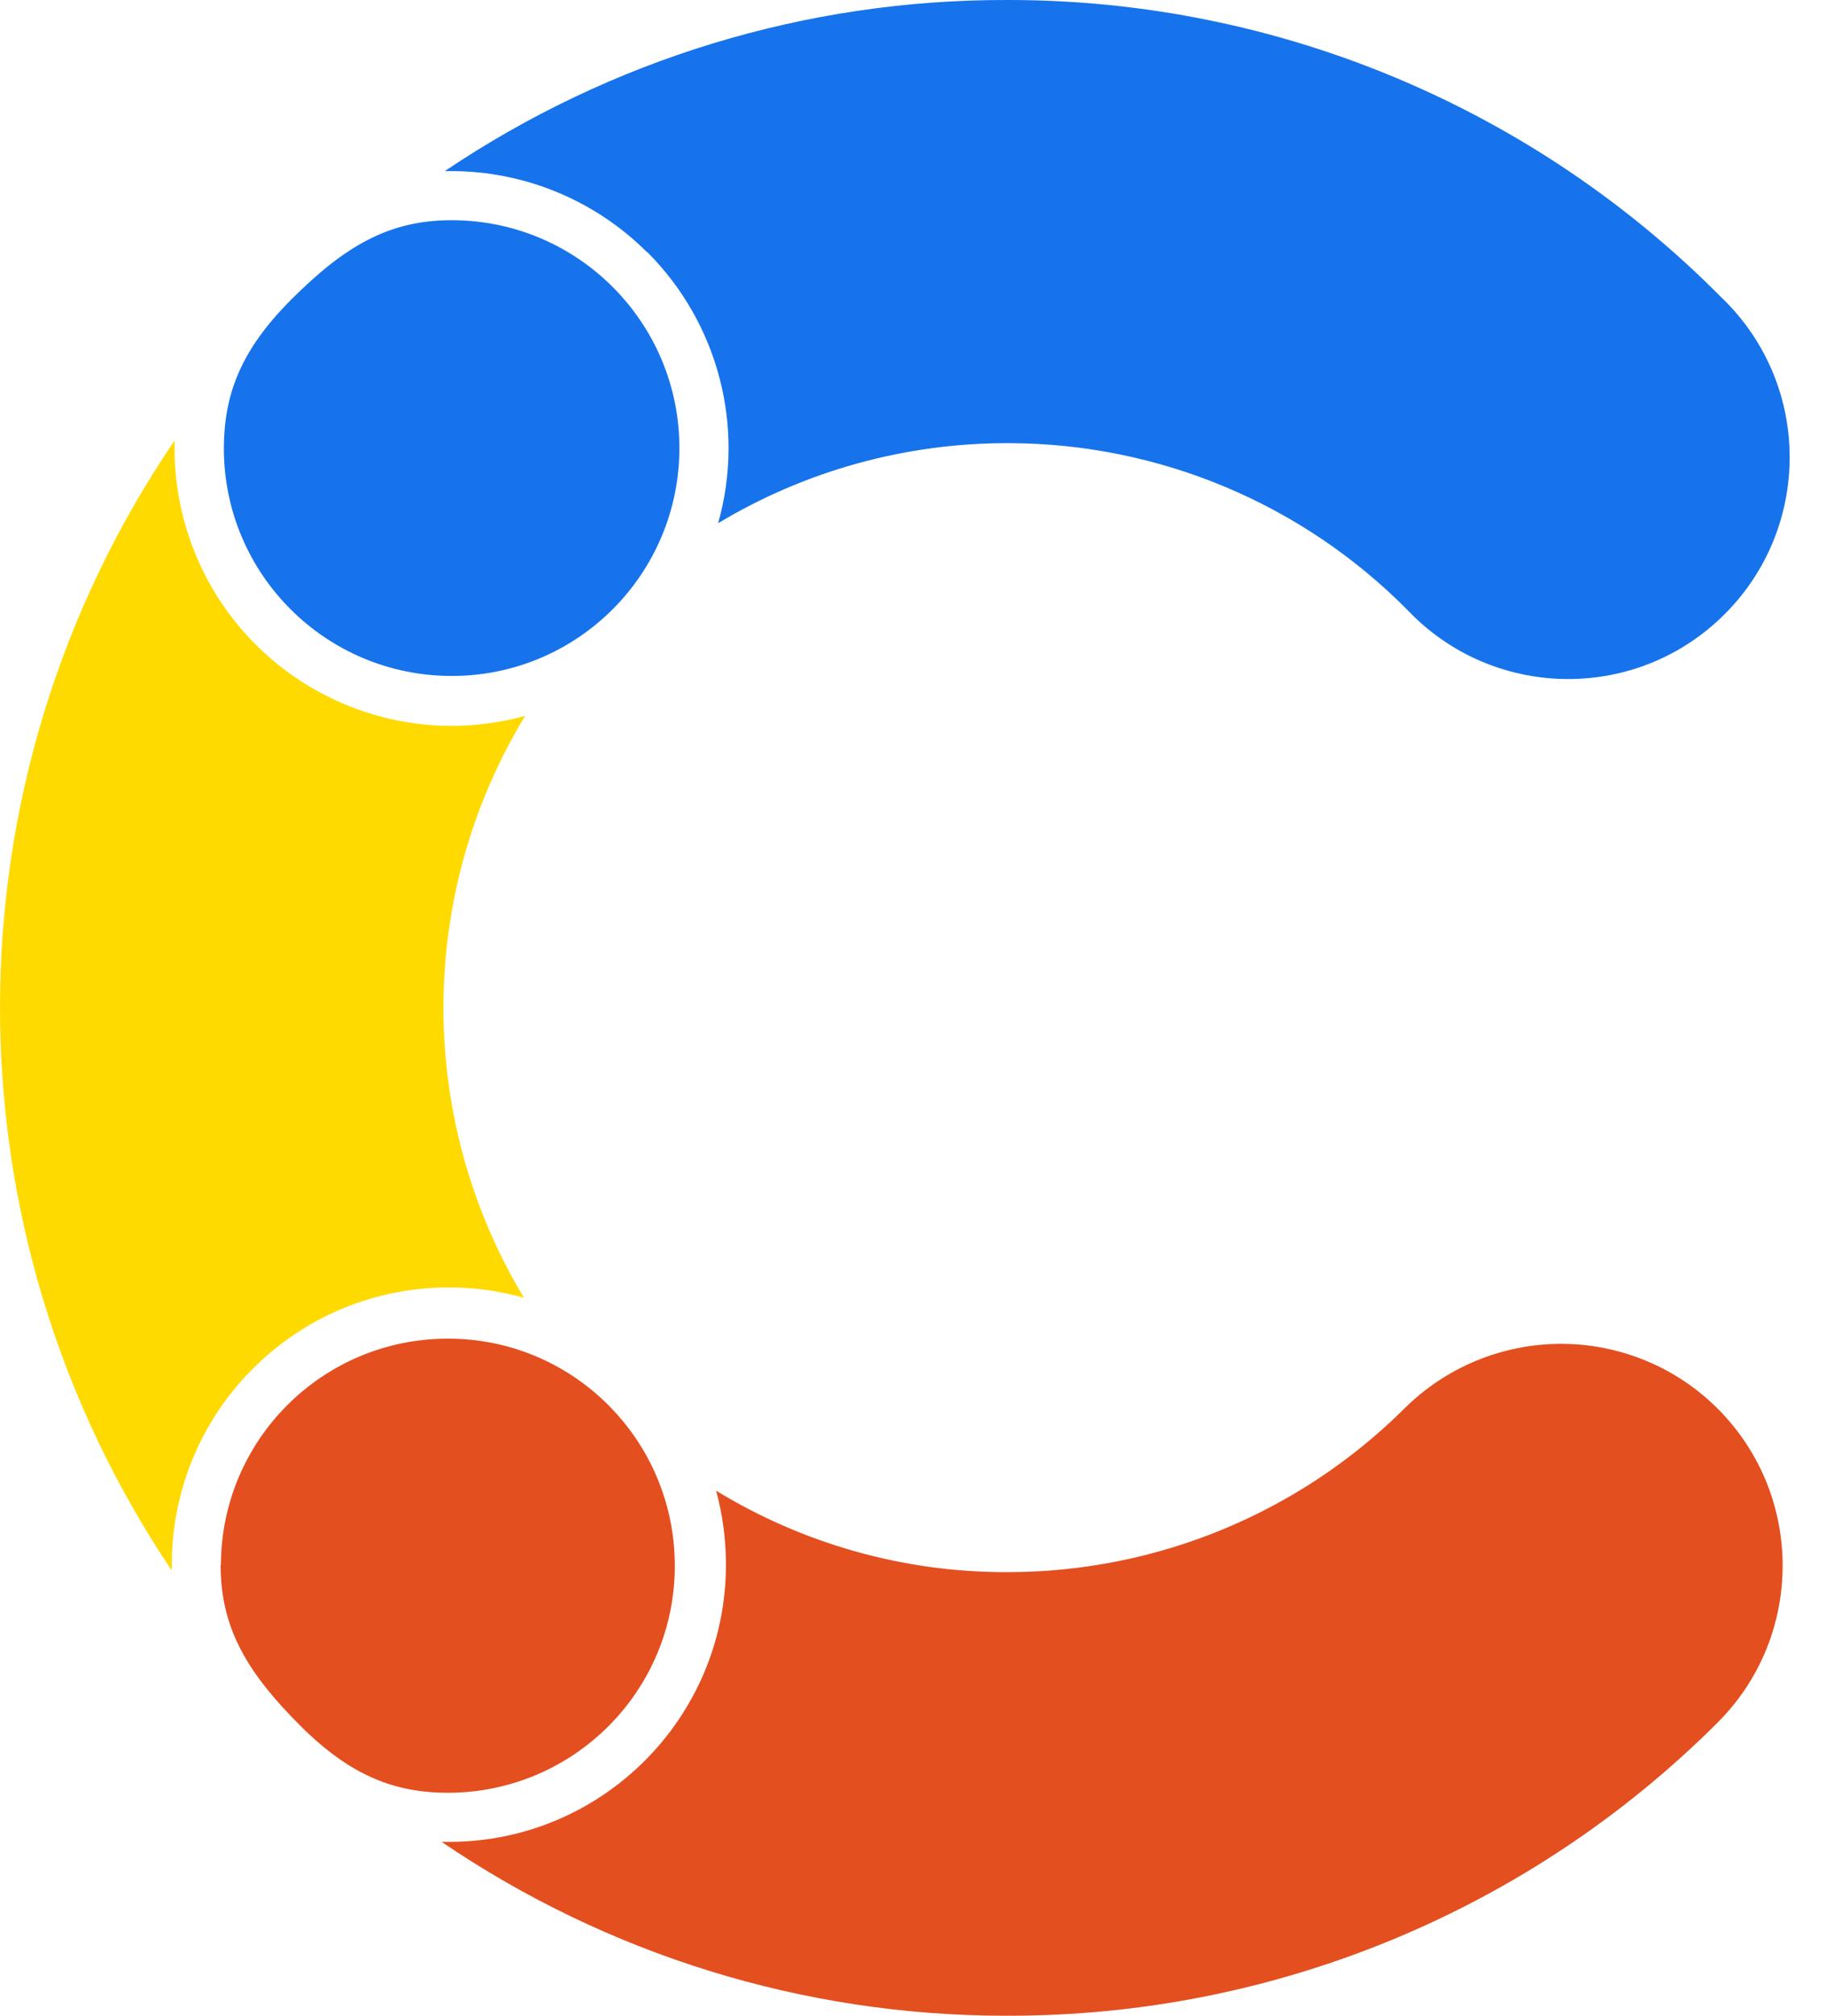
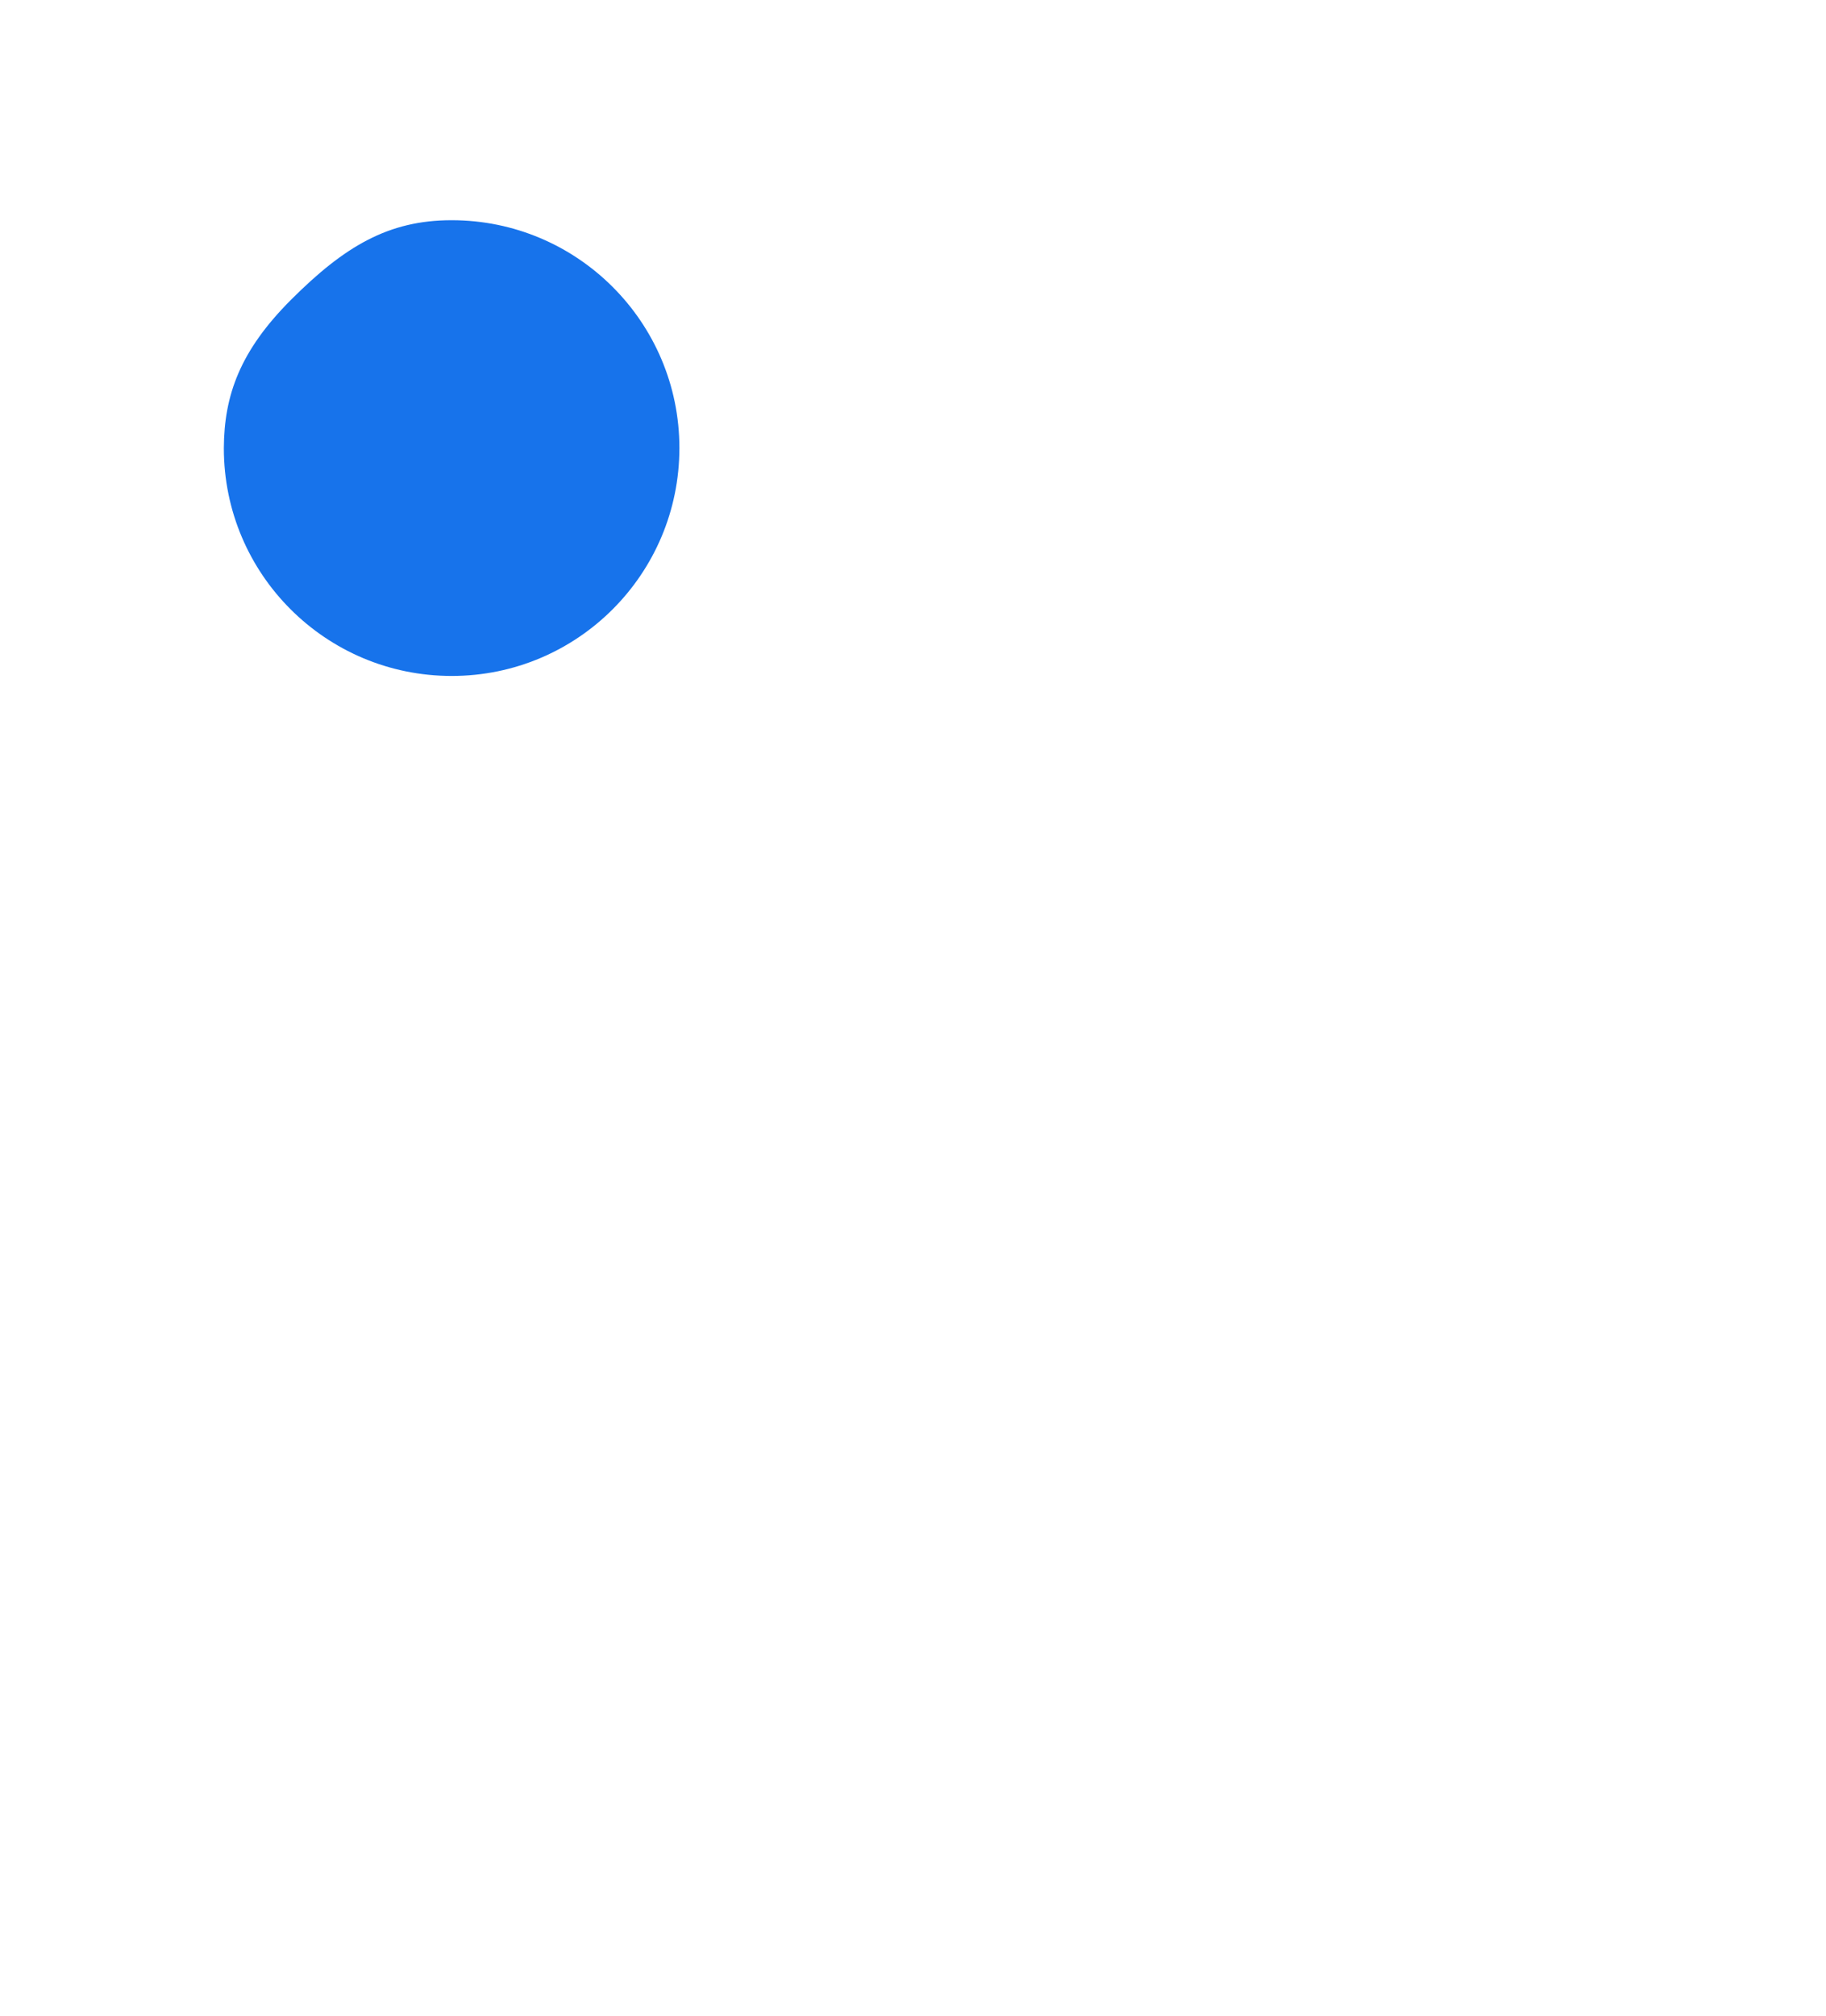
<svg xmlns="http://www.w3.org/2000/svg" fill="none" viewBox="0 0 29 32" height="32" width="29">
-   <path fill="#1773EB" d="M10.28 4.002C11.405 5.127 11.839 6.773 11.405 8.306C12.793 7.472 14.38 7.035 15.997 7.035H16.03C18.408 7.042 20.684 7.996 22.355 9.686C23.695 11.095 25.924 11.15 27.329 9.81C28.738 8.47 28.793 6.241 27.453 4.836C27.42 4.799 27.384 4.767 27.347 4.73C24.361 1.711 20.294 0.007 16.048 4.17014e-05H15.986C12.807 -0.007 9.701 0.94 7.065 2.716H7.163C8.332 2.716 9.45 3.179 10.277 4.005L10.28 4.002Z" />
-   <path fill="#E44F20" d="M24.791 21.334C23.863 21.334 22.97 21.702 22.311 22.354C20.636 24.022 18.368 24.958 16.001 24.958H15.968C14.348 24.958 12.757 24.51 11.373 23.665C11.478 24.047 11.529 24.444 11.529 24.841C11.529 27.27 9.559 29.24 7.131 29.24H7.014C9.647 31.031 12.757 31.996 15.943 32H16.005C20.229 32.007 24.281 30.336 27.271 27.354C28.651 25.984 28.658 23.756 27.293 22.376C26.634 21.709 25.731 21.334 24.795 21.334H24.791Z" />
-   <path fill="#FFDA00" d="M4.017 21.728C4.84 20.901 5.962 20.435 7.131 20.439C7.535 20.439 7.935 20.493 8.321 20.603C6.61 17.759 6.617 14.201 8.34 11.365C5.995 12.009 3.573 10.629 2.929 8.284C2.823 7.902 2.772 7.508 2.772 7.115V6.995C-0.909 12.402 -0.924 19.507 2.728 24.932V24.841C2.728 23.672 3.187 22.554 4.017 21.728Z" />
  <path fill="#1773EB" d="M7.171 3.496C6.169 3.496 5.47 3.911 4.622 4.759C3.813 5.568 3.559 6.274 3.555 7.115C3.555 9.114 5.175 10.731 7.174 10.731C9.173 10.731 10.79 9.111 10.79 7.112C10.79 5.116 9.17 3.496 7.174 3.496H7.171Z" />
-   <path fill="#E44F20" d="M3.504 24.845C3.504 25.843 3.919 26.545 4.767 27.394C5.576 28.202 6.282 28.461 7.123 28.461C9.115 28.453 10.725 26.837 10.717 24.845C10.71 22.853 9.093 21.244 7.102 21.251C5.113 21.258 3.508 22.867 3.508 24.856V24.845H3.504Z" />
</svg>